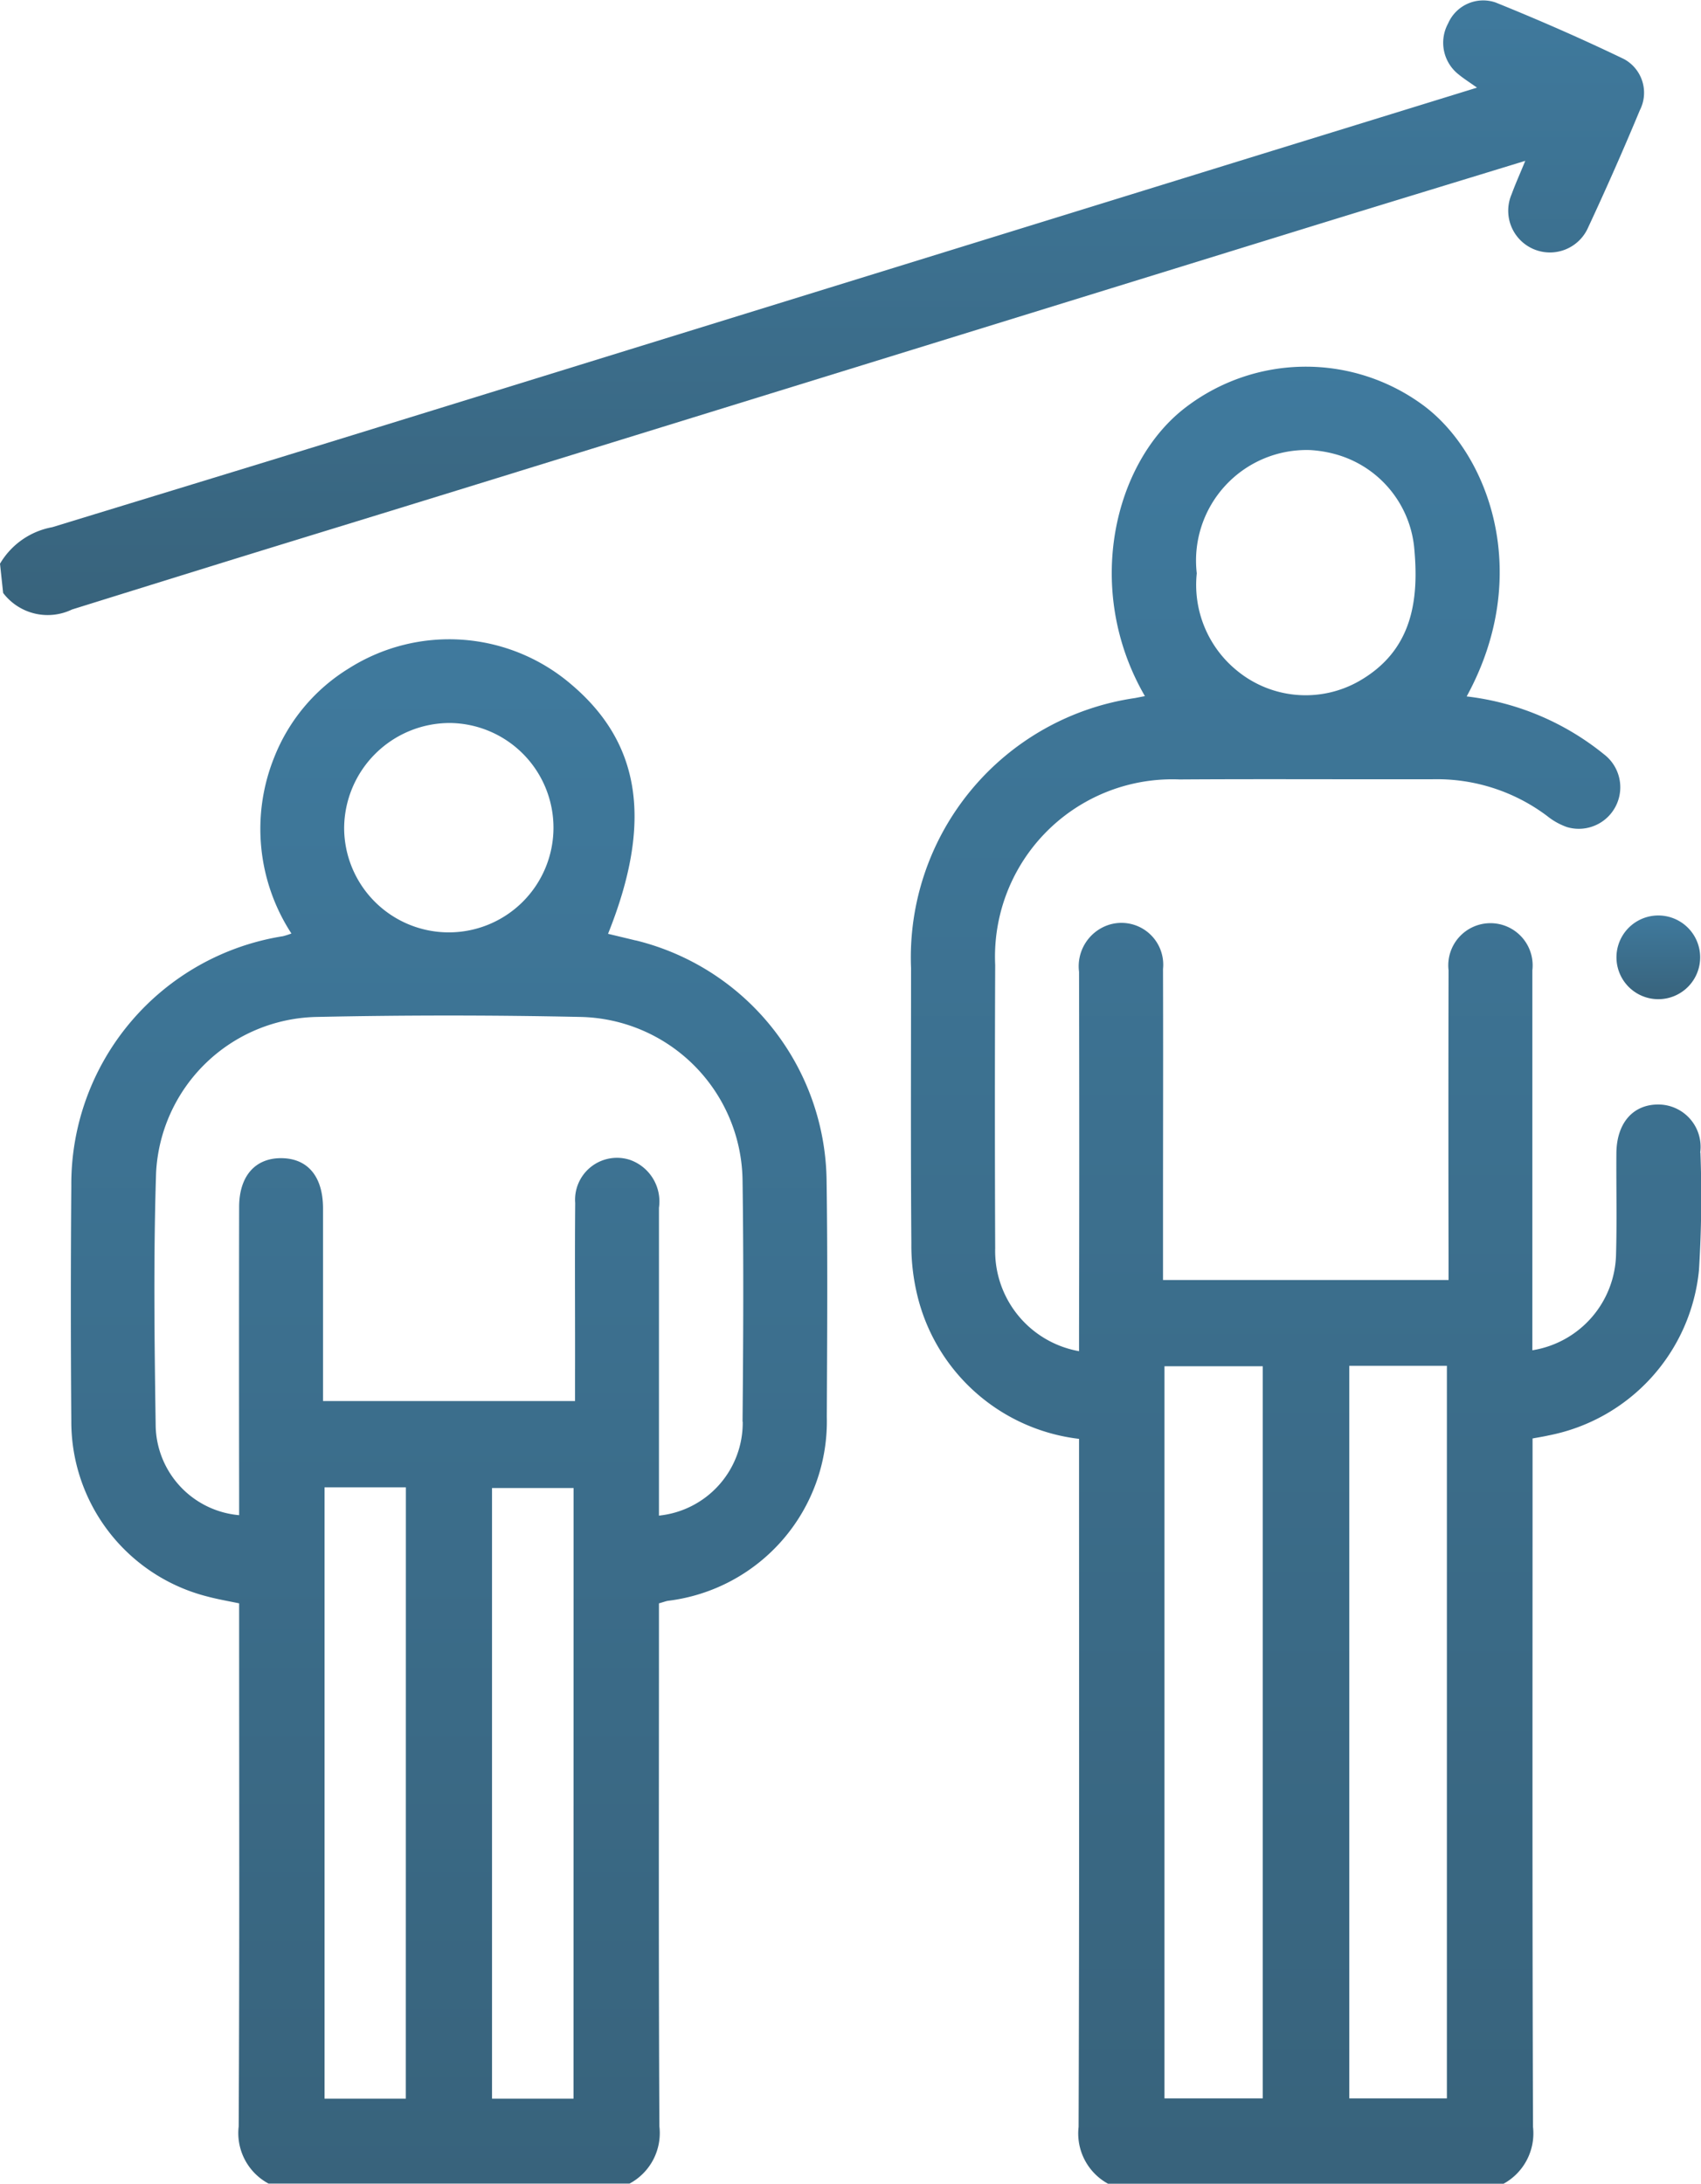
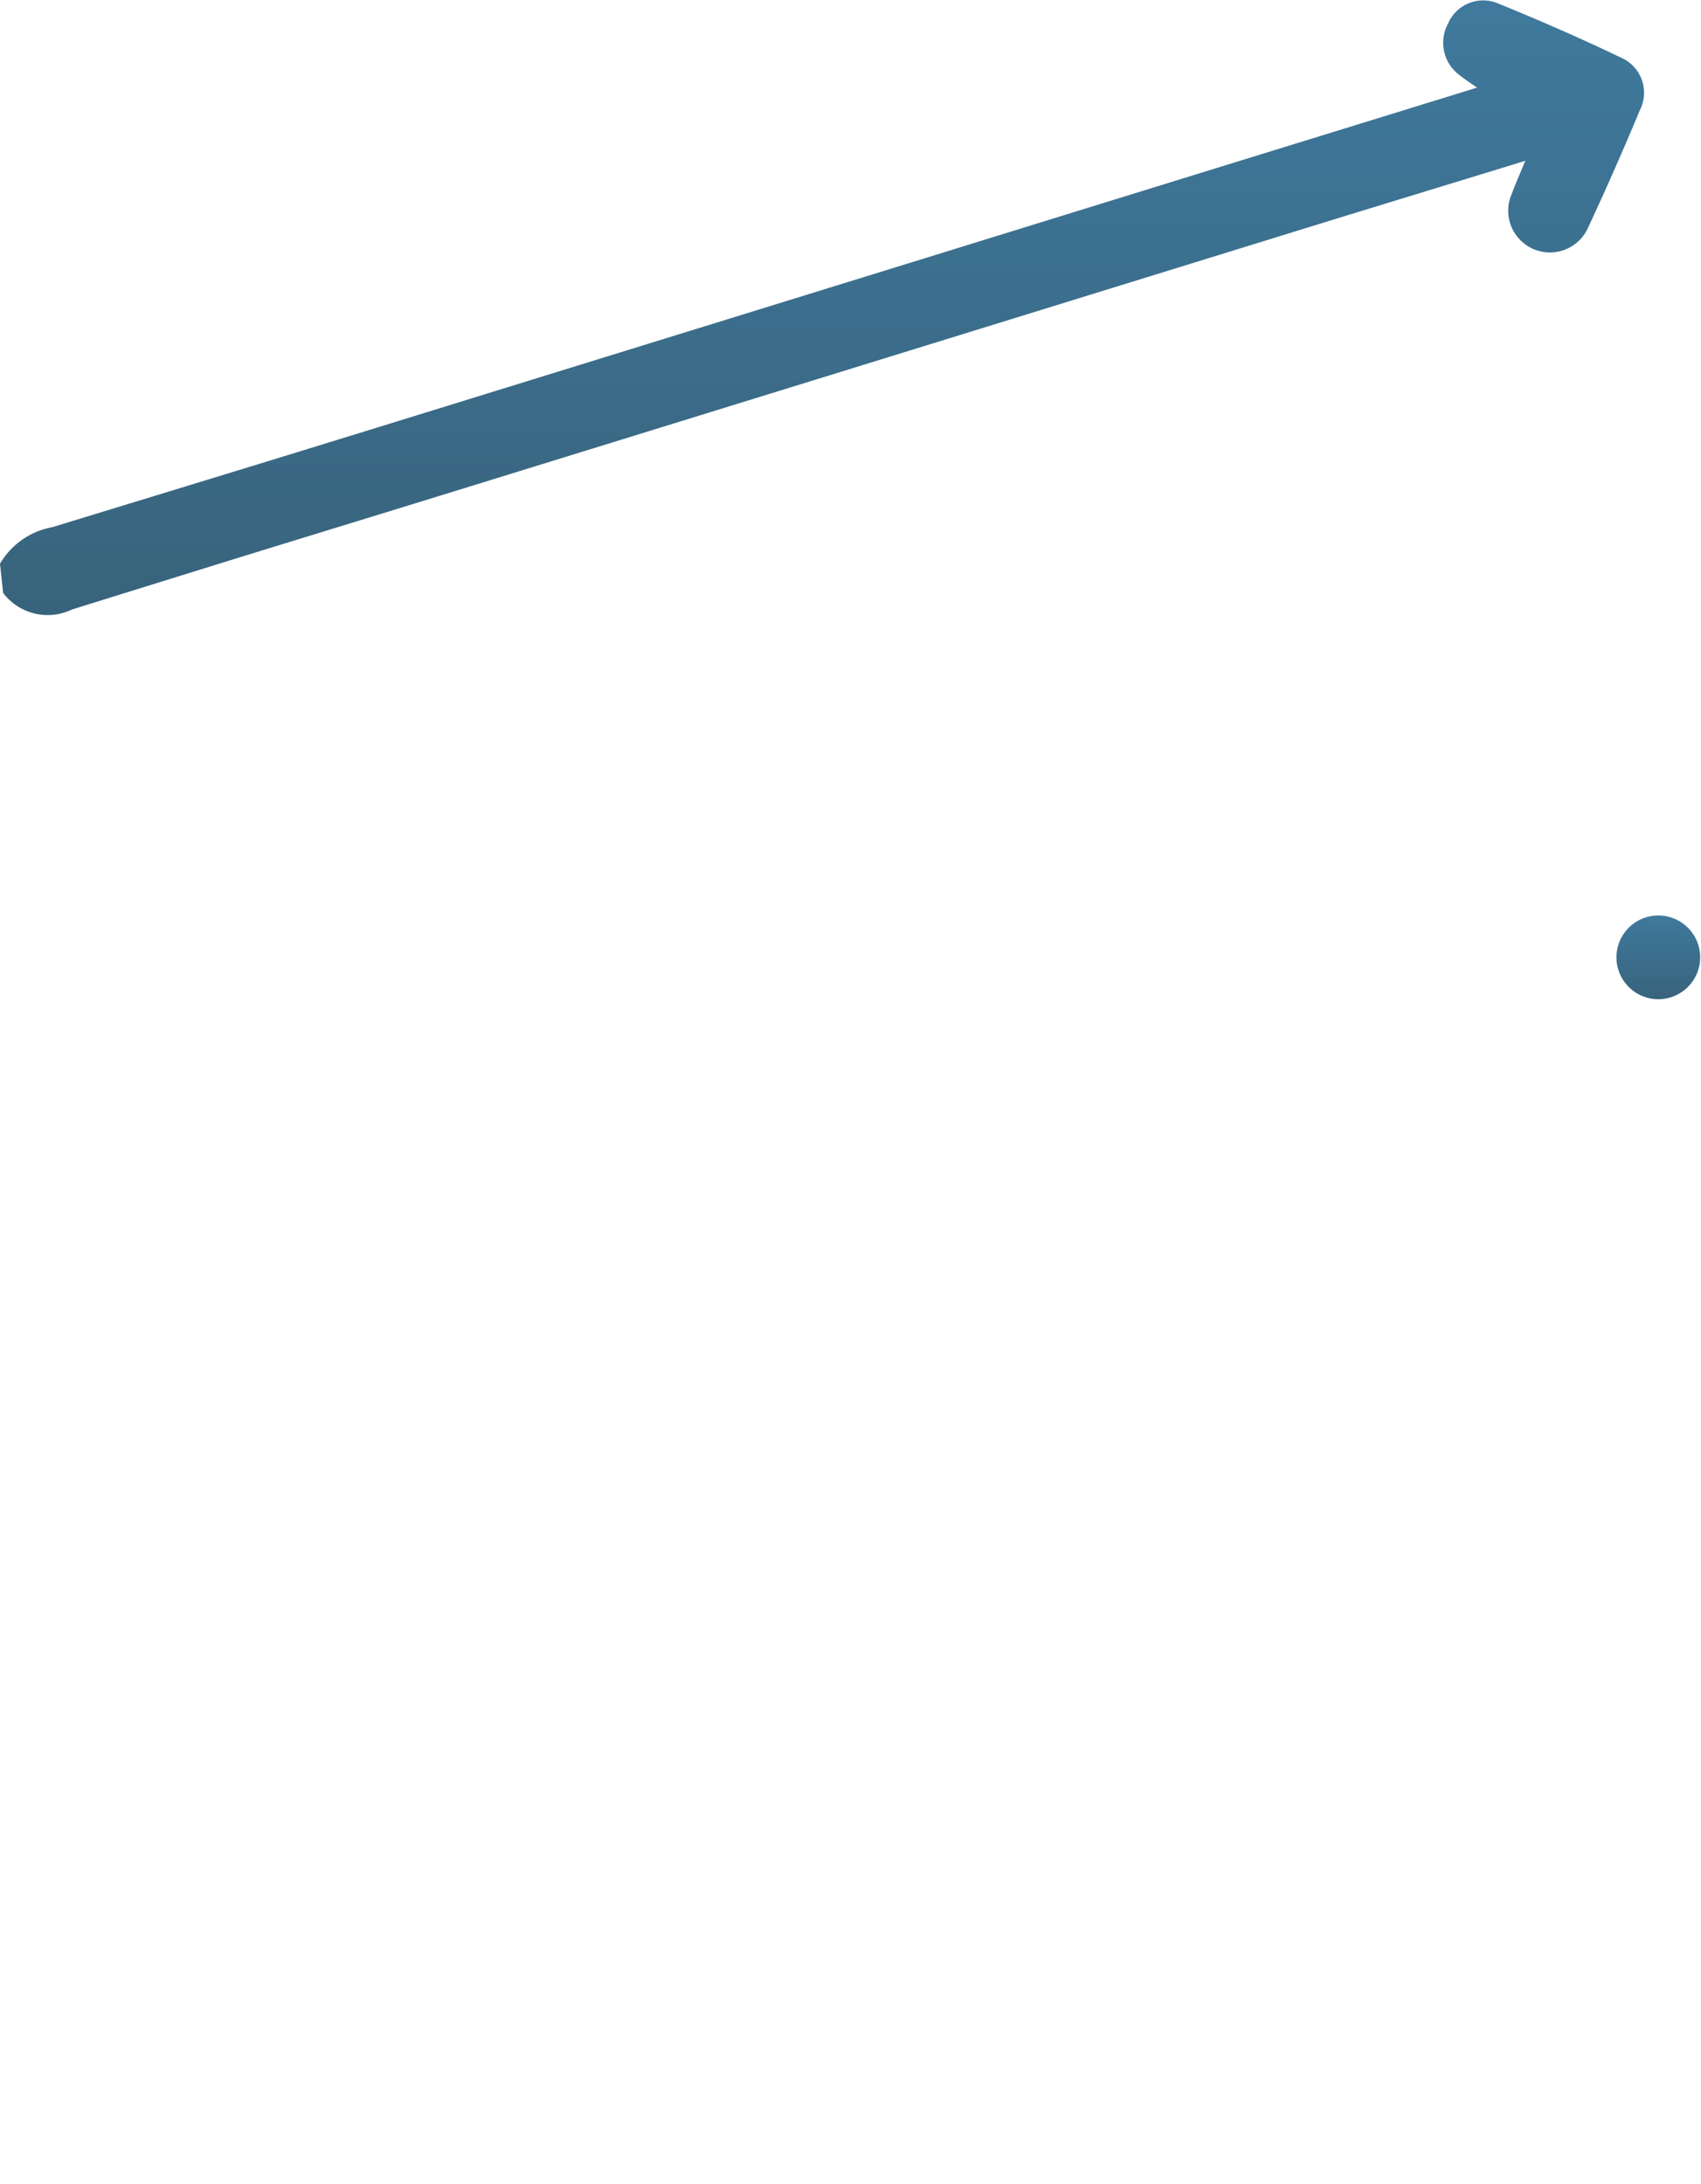
<svg xmlns="http://www.w3.org/2000/svg" id="Grupo_398" data-name="Grupo 398" width="49.877" height="64.014" viewBox="0 0 49.877 64.014">
  <defs>
    <linearGradient id="linear-gradient" x1="0.5" y1="-1.581" x2="0.5" y2="1" gradientUnits="objectBoundingBox">
      <stop offset="0" stop-color="#4A9DD1" />
      <stop offset="1" stop-color="#38637C" />
    </linearGradient>
  </defs>
  <g id="Grupo_397" data-name="Grupo 397">
-     <path id="Caminho_847" data-name="Caminho 847" d="M185.548,88.371a1.241,1.241,0,0,0-1.209-1.408c-.757-.012-1.243.539-1.249,1.431-.007.985.018,1.97-.01,2.953a2.911,2.911,0,0,1-2.454,2.82V92.075q0-4.523,0-9.046a1.237,1.237,0,1,0-2.457,0q-.009,4.215,0,8.43v.648h-8.373V90.128c0-2.379.007-4.759,0-7.138a1.225,1.225,0,0,0-1.631-1.28,1.278,1.278,0,0,0-.831,1.363q.012,5.231,0,10.461v.66a2.983,2.983,0,0,1-2.459-3.014q-.017-4.154,0-8.307a5.2,5.2,0,0,1,5.407-5.439c2.482-.016,4.965,0,7.447-.006a5.376,5.376,0,0,1,3.33,1.077,1.97,1.97,0,0,0,.584.326,1.217,1.217,0,0,0,1.081-2.136A7.825,7.825,0,0,0,178.7,75c1.966-3.592.637-7.144-1.3-8.554a5.8,5.8,0,0,0-6.926.071c-2.123,1.605-3.017,5.352-1.209,8.474l-.291.057a7.681,7.681,0,0,0-6.566,7.913c0,2.687-.012,5.374.009,8.061a6.239,6.239,0,0,0,.217,1.7,5.545,5.545,0,0,0,4.7,4.042v.723c0,6.482.01,12.964-.013,19.445a1.68,1.68,0,0,0,.875,1.674h11.574a1.685,1.685,0,0,0,.875-1.674c-.023-6.482-.013-12.964-.013-19.445v-.735c.2-.036.335-.058.472-.089a5.479,5.479,0,0,0,4.407-4.842,34.373,34.373,0,0,0,.043-3.443m-11.45-20.6a3.519,3.519,0,0,1,.725.116,3.161,3.161,0,0,1,2.33,2.723c.154,1.587-.061,3.049-1.62,3.938a3.169,3.169,0,0,1-3.569-.307,3.238,3.238,0,0,1-1.184-2.856,3.241,3.241,0,0,1,3.318-3.614m-1.384,48.319h-2.881V94.636h2.881Zm5.4,0h-2.862V94.622h2.862Z" transform="translate(-135.694 -54.585)" fill="url(#linear-gradient)" />
-     <path id="Caminho_848" data-name="Caminho 848" d="M29.186,122.791c-.268-.066-.537-.129-.81-.195,1.314-3.271.966-5.58-1.075-7.308a5.5,5.5,0,0,0-6.529-.47,5.366,5.366,0,0,0-2.18,2.594,5.616,5.616,0,0,0,.5,5.175,2.489,2.489,0,0,1-.247.079,7.358,7.358,0,0,0-6.207,7.321q-.027,3.446,0,6.893a5.289,5.289,0,0,0,3.991,5.143c.292.078.592.13.93.2v.688c0,4.883.013,9.765-.013,14.647a1.678,1.678,0,0,0,.875,1.674H29.007a1.68,1.68,0,0,0,.875-1.674c-.026-4.882-.013-9.765-.013-14.647v-.688c.15-.043.208-.066.267-.075a5.3,5.3,0,0,0,4.655-5.394c.01-2.318.027-4.637-.007-6.954a7.342,7.342,0,0,0-5.6-7.012m-5.446-6.372a3.069,3.069,0,1,1-3.1,3.079,3.1,3.1,0,0,1,3.1-3.079m-1.292,40.326H20.063v-17.92h2.385Zm4.918,0H24.974v-17.9h2.392ZM32.325,136.9a2.734,2.734,0,0,1-2.456,2.751c0-3.038,0-6.031,0-9.023a1.292,1.292,0,0,0-.856-1.407,1.229,1.229,0,0,0-1.6,1.266c-.015,1.7,0,3.4-.005,5.106v.7H20.019v-4.251c0-.472,0-.943,0-1.415-.007-.921-.45-1.447-1.219-1.454s-1.24.524-1.241,1.43q-.007,4.183,0,8.367v.668a2.681,2.681,0,0,1-2.447-2.6c-.036-2.481-.068-4.964.012-7.443a4.812,4.812,0,0,1,4.7-4.562q3.875-.083,7.753,0a4.854,4.854,0,0,1,4.743,4.788c.034,2.358.022,4.716,0,7.075" transform="translate(-10.547 -95.222)" fill="url(#linear-gradient)" />
    <path id="Caminho_849" data-name="Caminho 849" d="M15.2,13.821Q26.8,10.238,38.4,6.653c2.07-.639,4.144-1.27,6.324-1.938-.159.39-.291.68-.4.979a1.223,1.223,0,0,0,2.247.967q.793-1.7,1.513-3.43a1.123,1.123,0,0,0-.466-1.5C46.382,1.136,45.123.585,43.852.072a1.121,1.121,0,0,0-1.39.615,1.18,1.18,0,0,0,.314,1.5c.147.121.31.223.533.382l-6.483,2L14.28,11.538C7.312,13.692,8.508,13.32,1.534,15.454A2.243,2.243,0,0,0,0,16.525l.092.857a1.641,1.641,0,0,0,2.019.485c7.08-2.207,6.005-1.856,13.091-4.046" transform="translate(0 0)" fill="url(#linear-gradient)" />
    <path id="Caminho_850" data-name="Caminho 850" d="M288.237,164.391a1.227,1.227,0,1,0,2.453.012,1.227,1.227,0,0,0-2.453-.012" transform="translate(-240.838 -136.368)" fill="url(#linear-gradient)" />
  </g>
</svg>